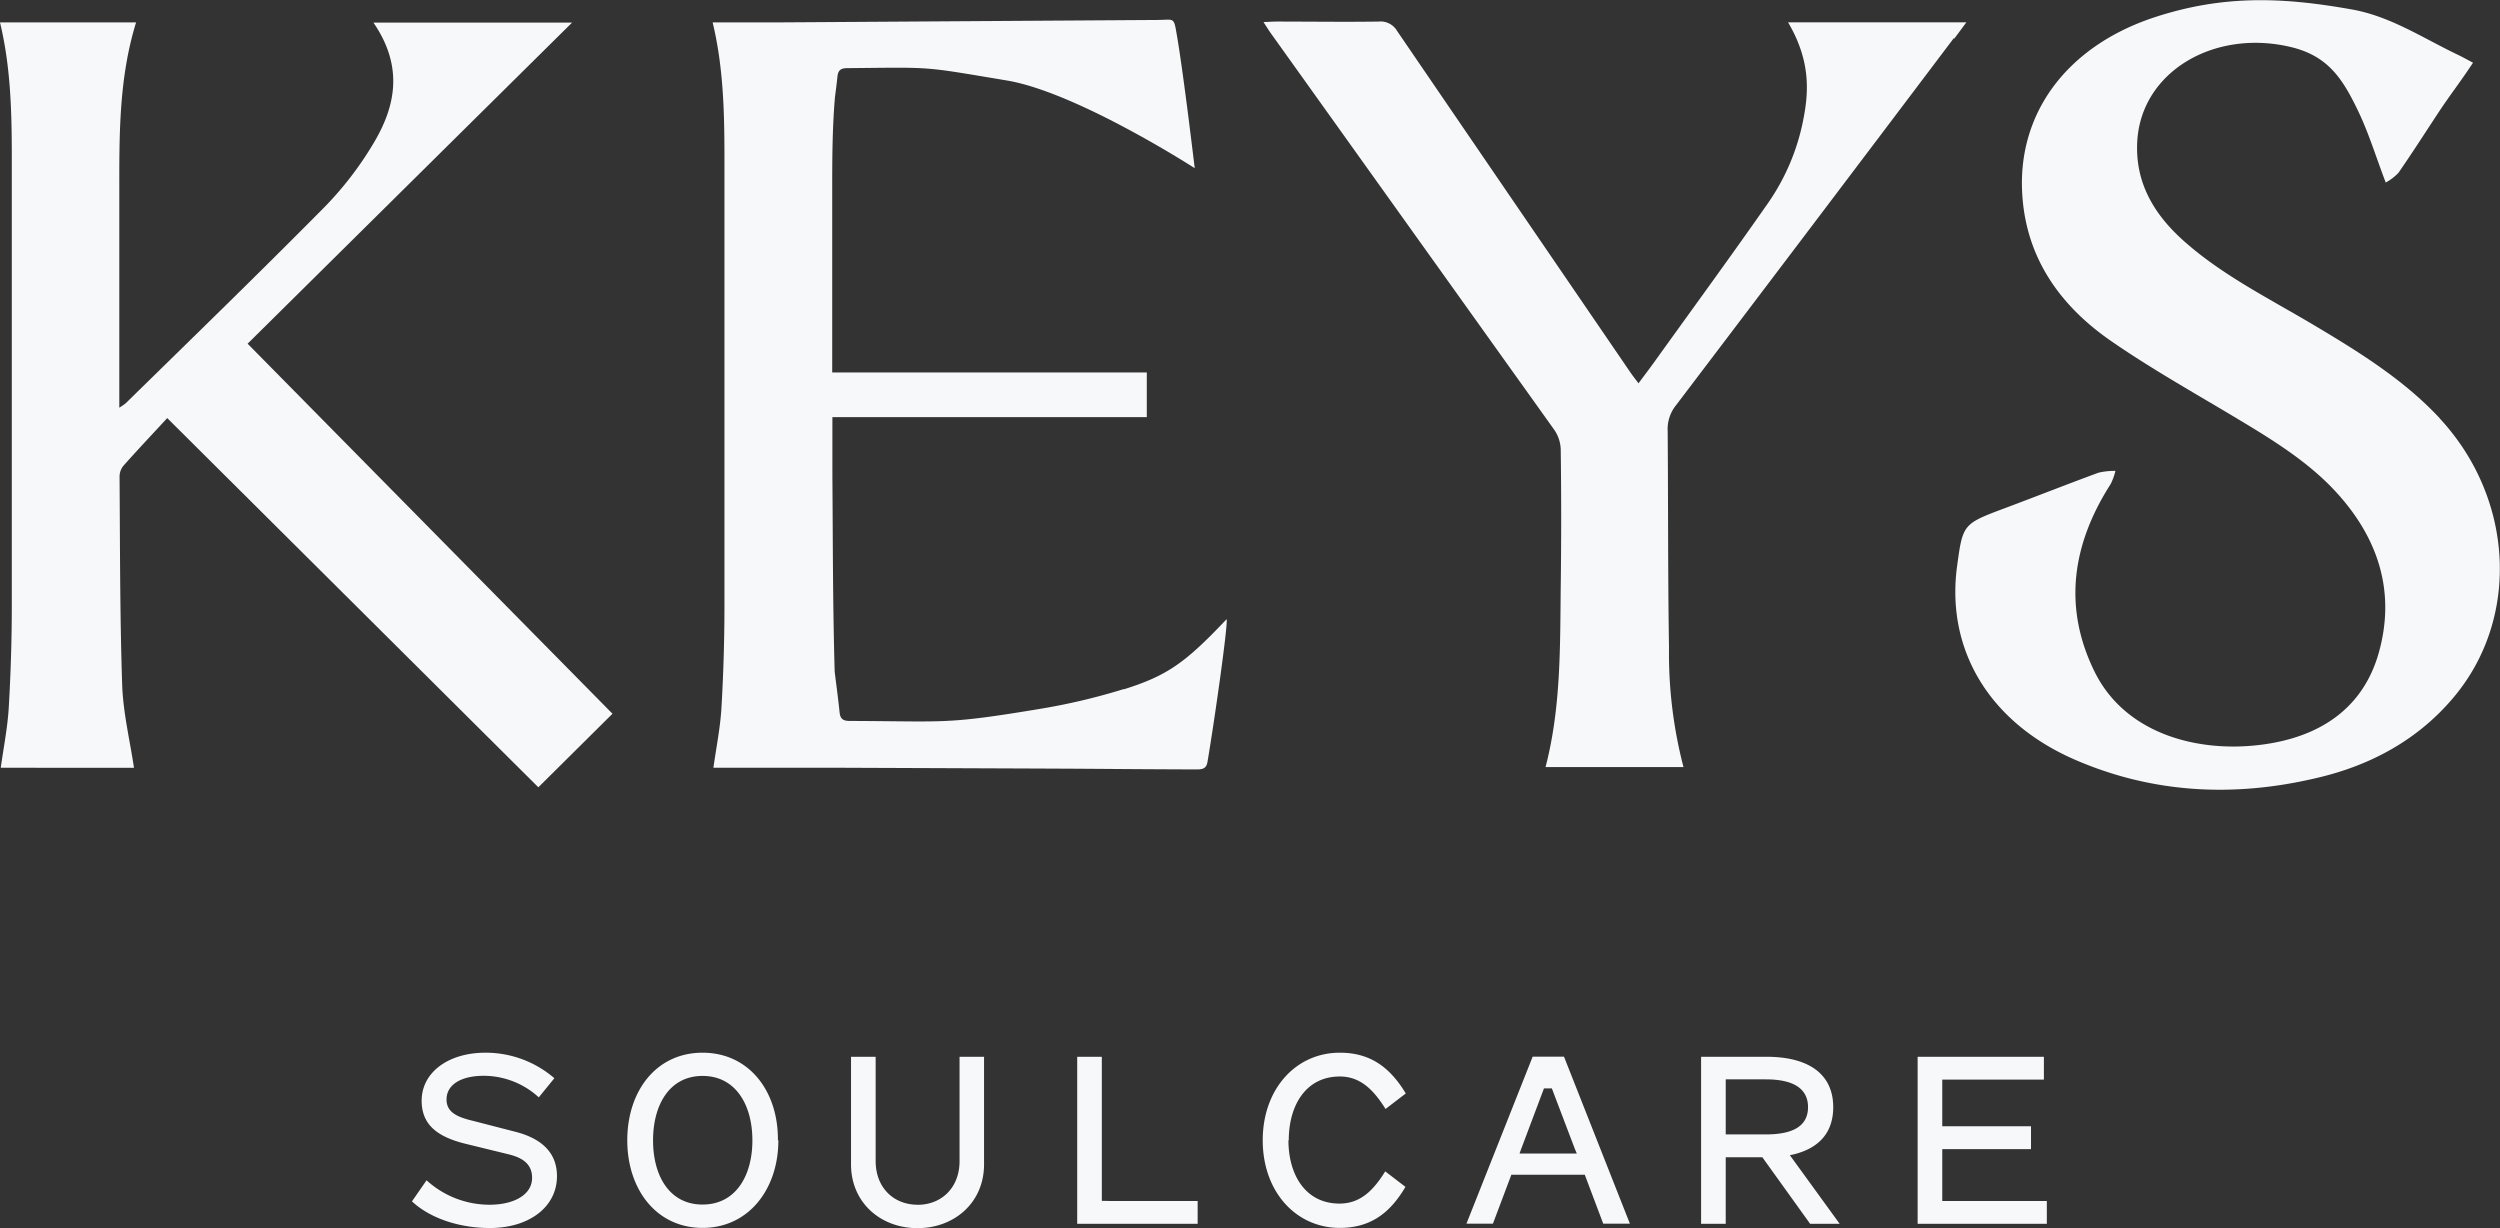
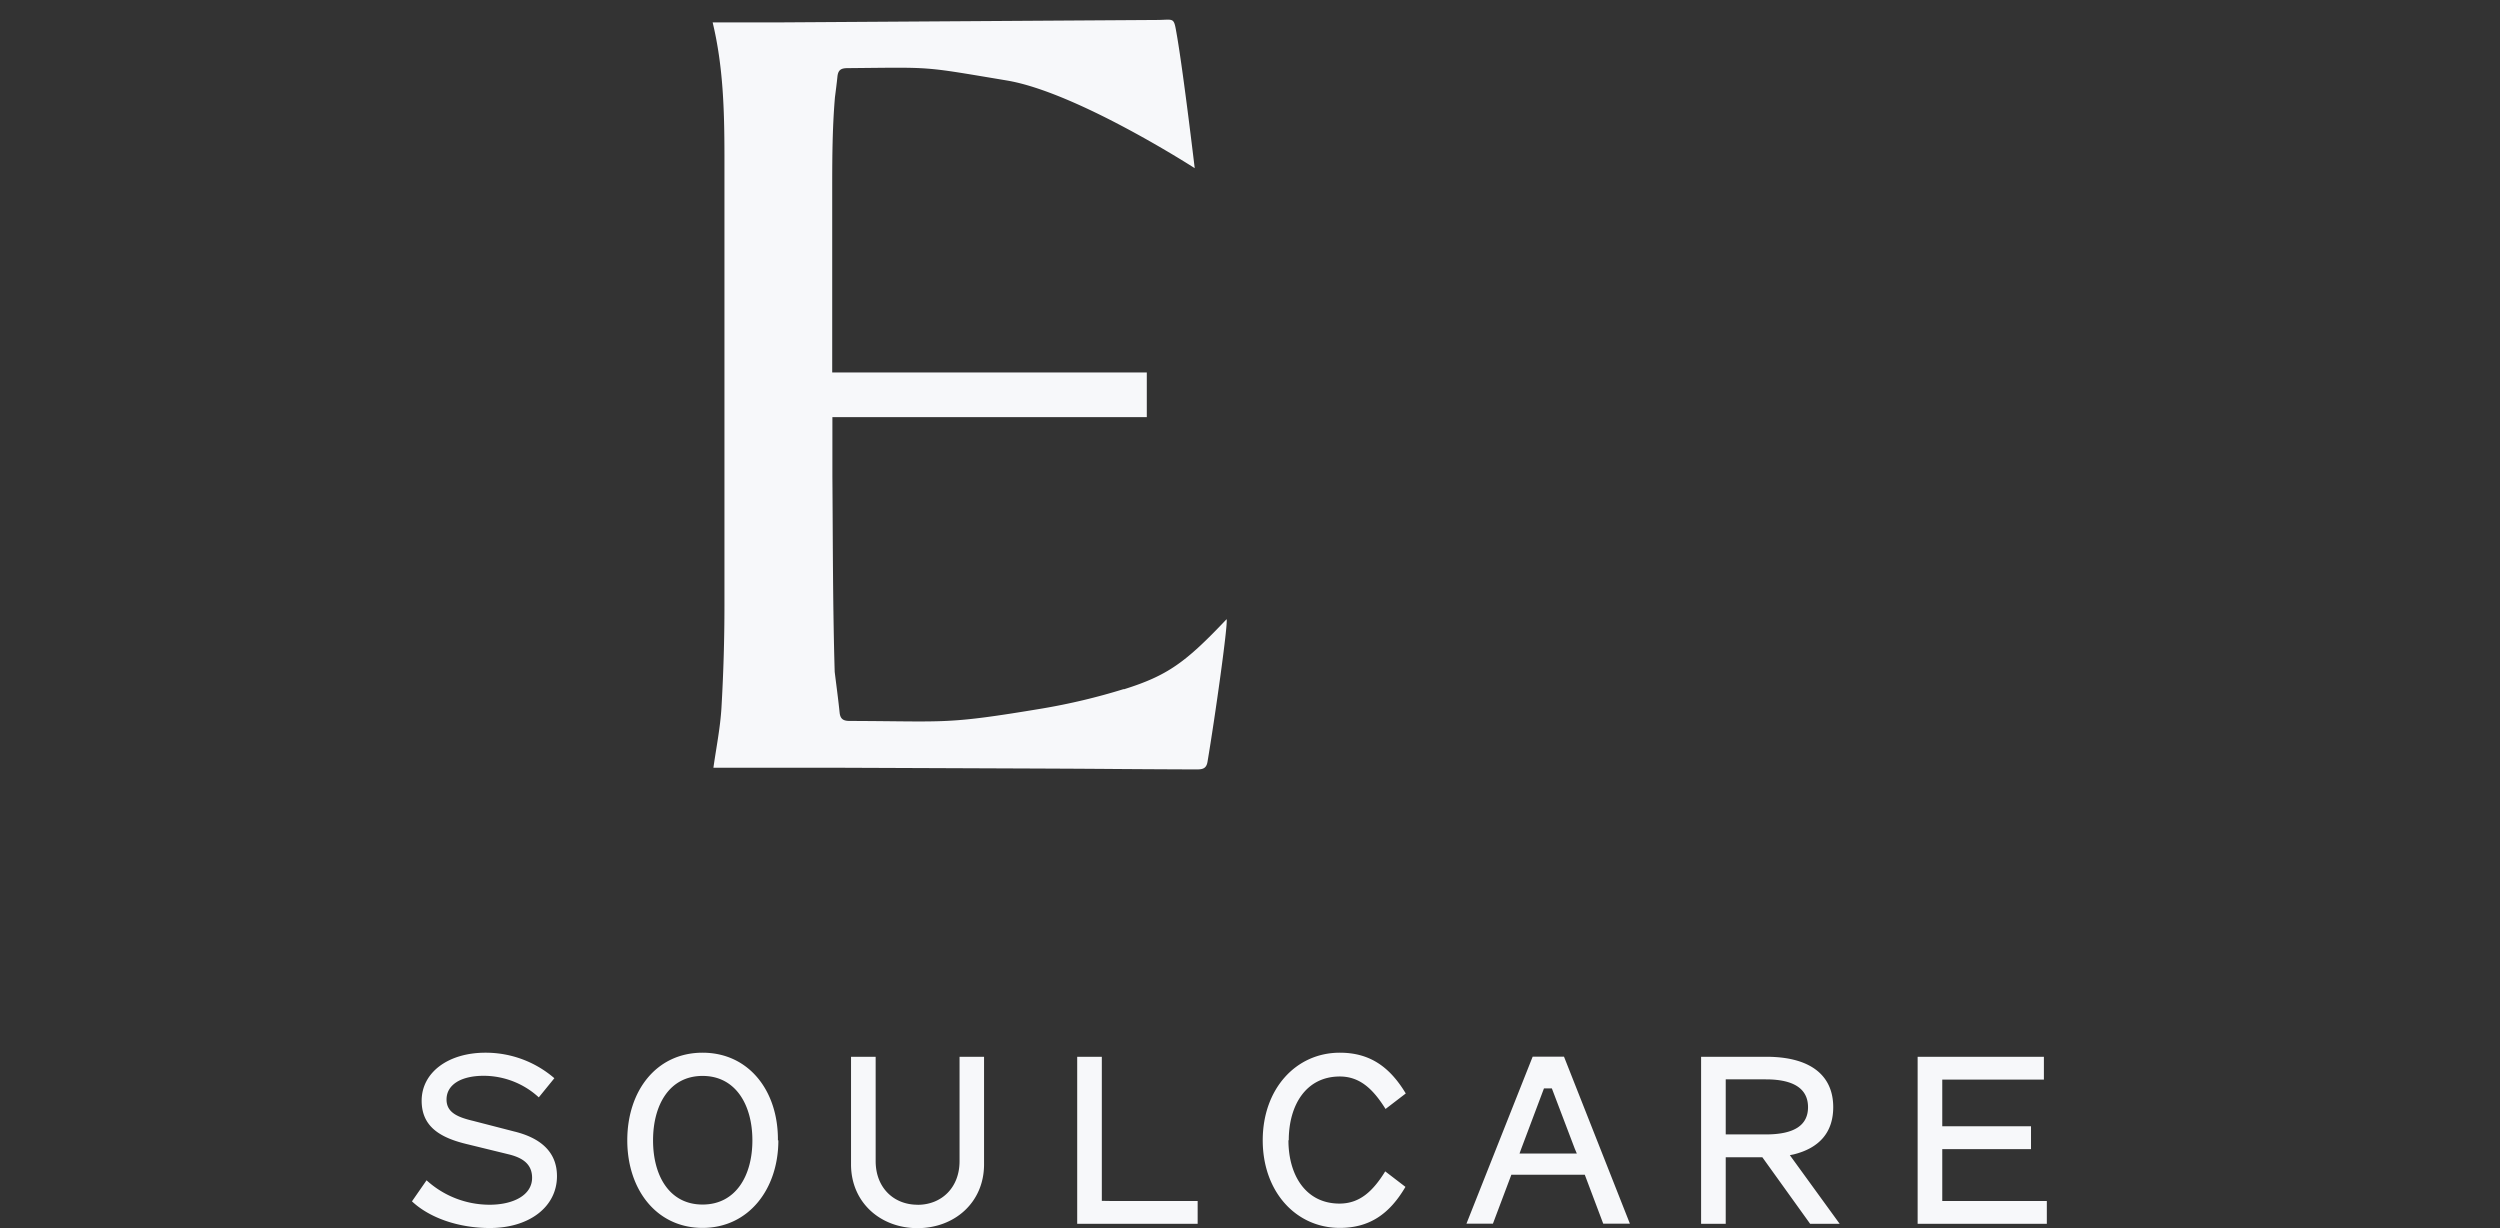
<svg xmlns="http://www.w3.org/2000/svg" id="Layer_1" data-name="Layer 1" viewBox="0 0 391.85 192.48">
  <rect x="0" y="0" width="391.85" height="192.48" fill="#333333" stroke="none" />
  <defs>
    <style>
		.cls-1{fill: #f7f8fa;}
	</style>
  </defs>
-   <path class="cls-1" d="M89.67,3.54H58.53c4.95,7.21,3.28,13.53-.1,19.11a53,53,0,0,1-7.54,9.78C40.62,42.81,30.12,53,19.7,63.21a9.85,9.85,0,0,1-1,.69V61.59q0-15.6,0-31.2c0-9-.11-18,2.63-26.88H0c1.66,6.88,1.84,13.82,1.85,20.77q0,35.34,0,70.68c0,5.32-.17,10.65-.48,16-.19,3.14-.82,6.24-1.25,9.38H21c-.65-4.34-1.7-8.63-1.85-13-.36-10.89-.33-21.8-.41-32.7A2.69,2.69,0,0,1,19.35,73c2.2-2.48,4.48-4.89,6.86-7.47l58.17,57.87L96,111.87l-57.19-58L89.67,3.54" />
  <path class="cls-1" d="M176.16,108a98.44,98.44,0,0,1-12.8,3.05c-15.24,2.54-14.81,2-30.18,1.95-1,0-1.48-.3-1.58-1.33-.22-2.13-.51-4.25-.77-6.37-.3-10.21-.28-20.43-.36-30.65l0-9.27h49.28v-7H130.44V30.39c0-5.06,0-10.12.43-15.15.14-1.08.28-2.16.39-3.24s.62-1.32,1.6-1.32c13.62-.12,11.43-.32,24.92,1.93,11,1.83,29.48,13.75,29.48,13.75s-1.72-14.52-2.76-20.63c-.55-3.16-.32-2.62-3.12-2.6l-59,.38H111.7c1.66,6.88,1.84,13.82,1.85,20.77q0,35.34,0,70.68c0,5.32-.16,10.65-.47,16-.19,3.14-.82,6.24-1.26,9.38h20.62l30.22.12c13.56.06,11.28.09,24.84.14.89,0,1.57-.06,1.76-1.17,1.16-6.86,3.24-21.62,3-22.38-6.41,6.77-9.23,8.84-16.13,11" />
-   <path class="cls-1" d="M382.43,65.59c-5.7-6.15-13-10.63-20.37-15-6.79-4-13.9-7.6-19.7-12.76-4.86-4.3-7.7-9.31-7.37-15.61.58-11,12.13-17.76,24.19-14.82,5.74,1.4,8,5,10.27,9.66,1.76,3.57,2.9,7.39,4.49,11.55a8.08,8.08,0,0,0,2-1.53c2.18-3.15,4.24-6.37,6.34-9.56,2-3,3.24-4.51,5.34-7.69-1-.53-1.84-1-2.7-1.4-5.45-2.64-10.51-6-16.59-7-10.81-1.91-20-2.2-30.6,1.27C323.87,7.25,316,17.93,317,30.9c.7,9.35,5.6,16.77,13.73,22.44,6.06,4.21,12.6,7.9,19,11.72,5.95,3.56,11.89,7.11,16.46,12.1,6.81,7.44,9.27,15.92,6.65,25.19-2.43,8.55-9.1,13.35-19,14.45s-20.88-2-25.56-11.57c-4.94-10.08-3.5-19.91,2.54-29.35a9.3,9.3,0,0,0,.75-2.07,10.88,10.88,0,0,0-2.65.28c-4.84,1.78-9.63,3.67-14.46,5.48-6.79,2.54-6.8,2.52-7.7,9.12-1.79,13.09,5,24.49,18.36,30.34,12.16,5.31,24.94,6,37.95,2.92,8.7-2,16-6.13,21.42-12.54,10.54-12.41,9.61-31.21-2.08-43.82" />
-   <path class="cls-1" d="M306.31,6.06c.58-.77,1.15-1.55,1.9-2.56H280.26c3.73,6.31,3.18,11.38,2.32,15.59a34.31,34.31,0,0,1-5.43,12.7c-5.84,8.37-11.87,16.61-17.82,24.9-.79,1.1-1.61,2.17-2.51,3.39-.52-.69-.9-1.17-1.25-1.68Q237.29,31.66,219,4.88a3,3,0,0,0-2.91-1.5c-5.33.08-10.66,0-16,0-.6,0-1.2.05-2.05.08.46.7.77,1.22,1.12,1.71q22.24,31.11,44.47,62.22a5.74,5.74,0,0,1,1,3.06q.14,10.71,0,21.43c-.11,9.5.05,19-2.38,28.35h21.62a70.56,70.56,0,0,1-2.27-18.7c-.18-11.33-.12-22.68-.21-34a5.92,5.92,0,0,1,1.3-4q21.81-28.74,43.55-57.55" />
  <path class="cls-1" d="M304.43,188.25v-8.14h13.91v-3.58H304.43v-7.31h15.93v-3.58H300.57v26.18h20.25v-3.58H304.43Zm-27.65-19.07c4.5,0,6.61,1.56,6.61,4.36s-2.11,4.27-6.61,4.27h-6.29v-8.64h6.29Zm-6.29,12.21h5.74l7.49,10.43h4.63l-7.81-10.76.6-.12c4.05-1,6.2-3.49,6.2-7.4,0-5.1-3.72-7.9-10.47-7.9H266.63v26.18h3.86Zm-32.32-.59.27-.74L242,170.6h1.24l3.58,9.42.33.78Zm13.12,11h4.18l-10.33-26.18h-4.91l-10.38,26.18H234l2.89-7.67H248.4ZM202,178.73c0-5.51,2.71-10,8-10,3.17,0,5.24,2,7.17,5.09l3.17-2.43C217.82,167.2,214.69,165,210,165c-6.89,0-12.08,5.69-12.08,13.73s5.19,13.73,12.08,13.73c4.68,0,7.81-2.2,10.29-6.43l-3.17-2.43c-1.93,3.12-4,5.05-7.17,5.05-5.28,0-8-4.45-8-9.92m-29.25,9.49V165.64h-3.86v26.18h18.88v-3.58H173.91Zm-28.89.61c-3.72,0-6.56-2.66-6.56-6.84V165.64h-3.86V182.5c0,6,4.64,10,10.42,10s10.43-4,10.43-10V165.64H150.4V182c0,4.18-2.85,6.84-6.57,6.84m-25.9-10.1c0,5.56-2.62,10.06-7.81,10.06s-7.76-4.5-7.76-10.06,2.57-10.1,7.76-10.1,7.81,4.54,7.81,10.1m4,0C122,171,117.38,165,110.12,165s-11.8,6-11.8,13.73,4.59,13.73,11.8,13.73S122,186.4,122,178.73m-45.19,10.1A14.67,14.67,0,0,1,66.86,185l-2.29,3.3c2.85,2.67,7.44,4.18,12.21,4.18,6.16,0,10.52-3.3,10.52-8.13,0-4-2.85-6.06-6.7-7l-6.43-1.66c-2.48-.59-4.18-1.33-4.18-3.35,0-2.34,2.29-3.72,5.83-3.72A12.8,12.8,0,0,1,84.45,172l2.44-3a16.47,16.47,0,0,0-10.8-4c-5.87,0-10,3.12-10,7.53,0,4.09,2.94,5.83,7.26,6.84l6.42,1.57c2,.5,3.63,1.42,3.63,3.67,0,2.75-3,4.22-6.66,4.22" />
</svg>